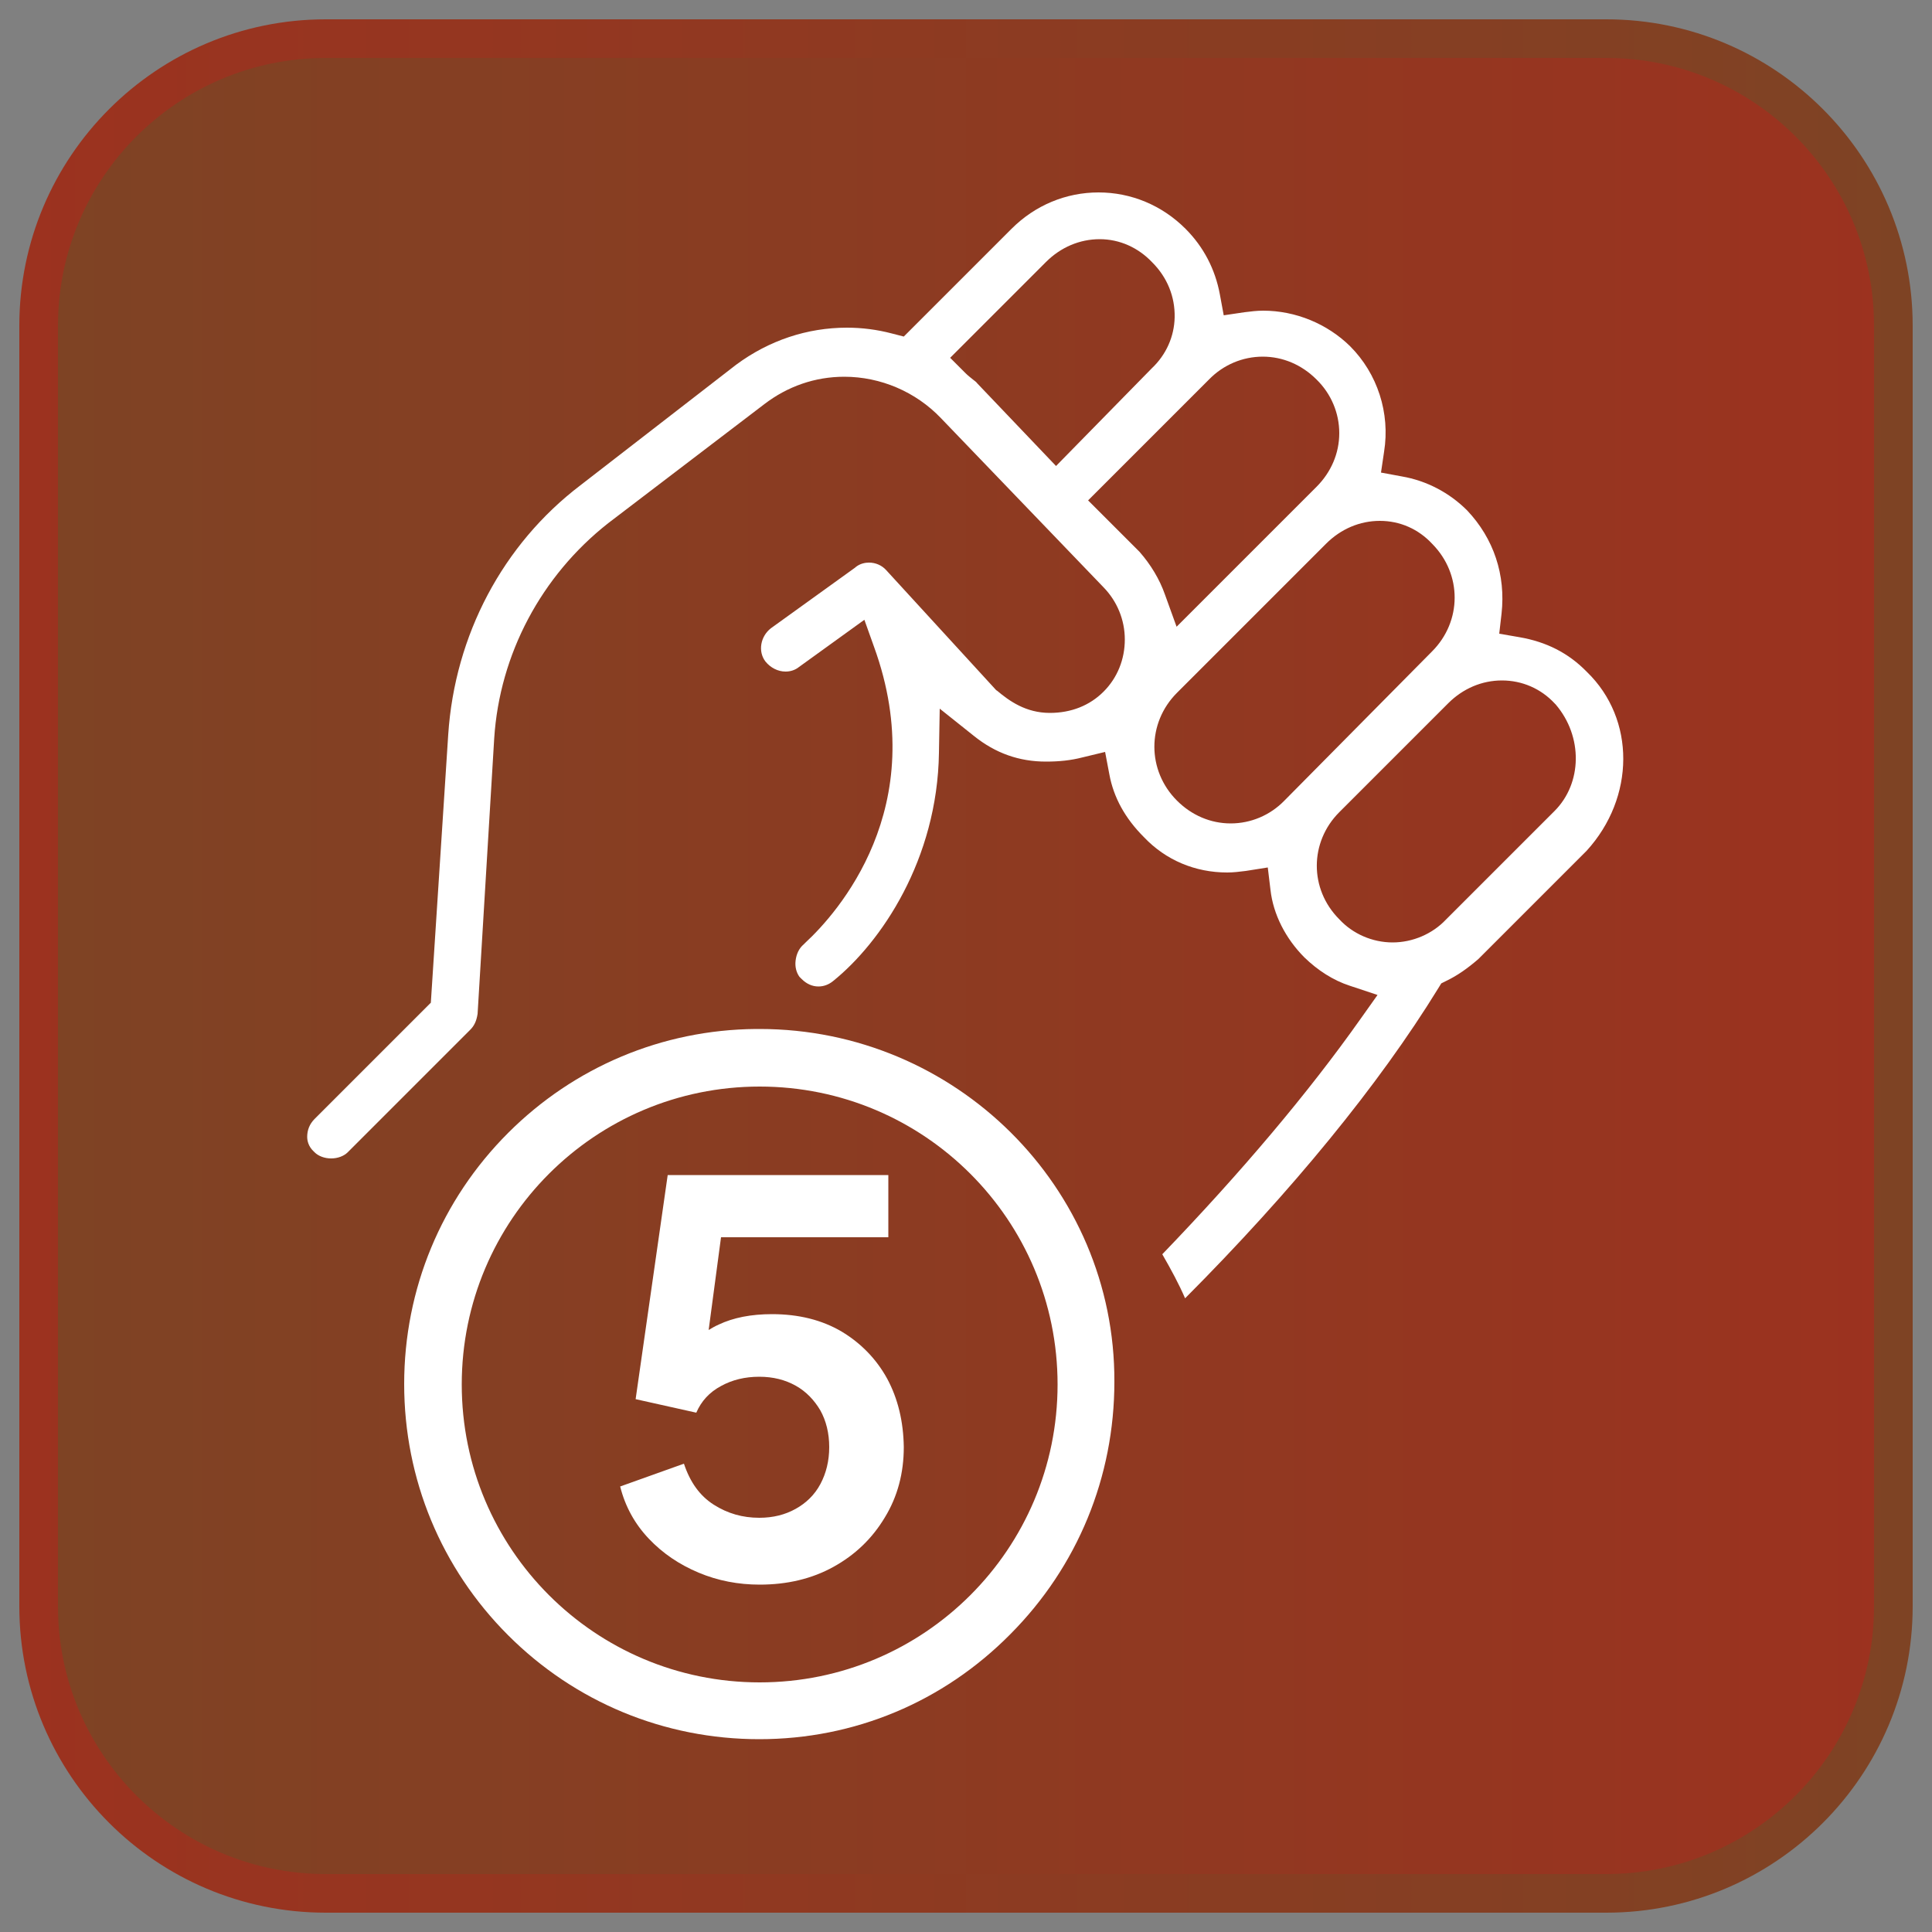
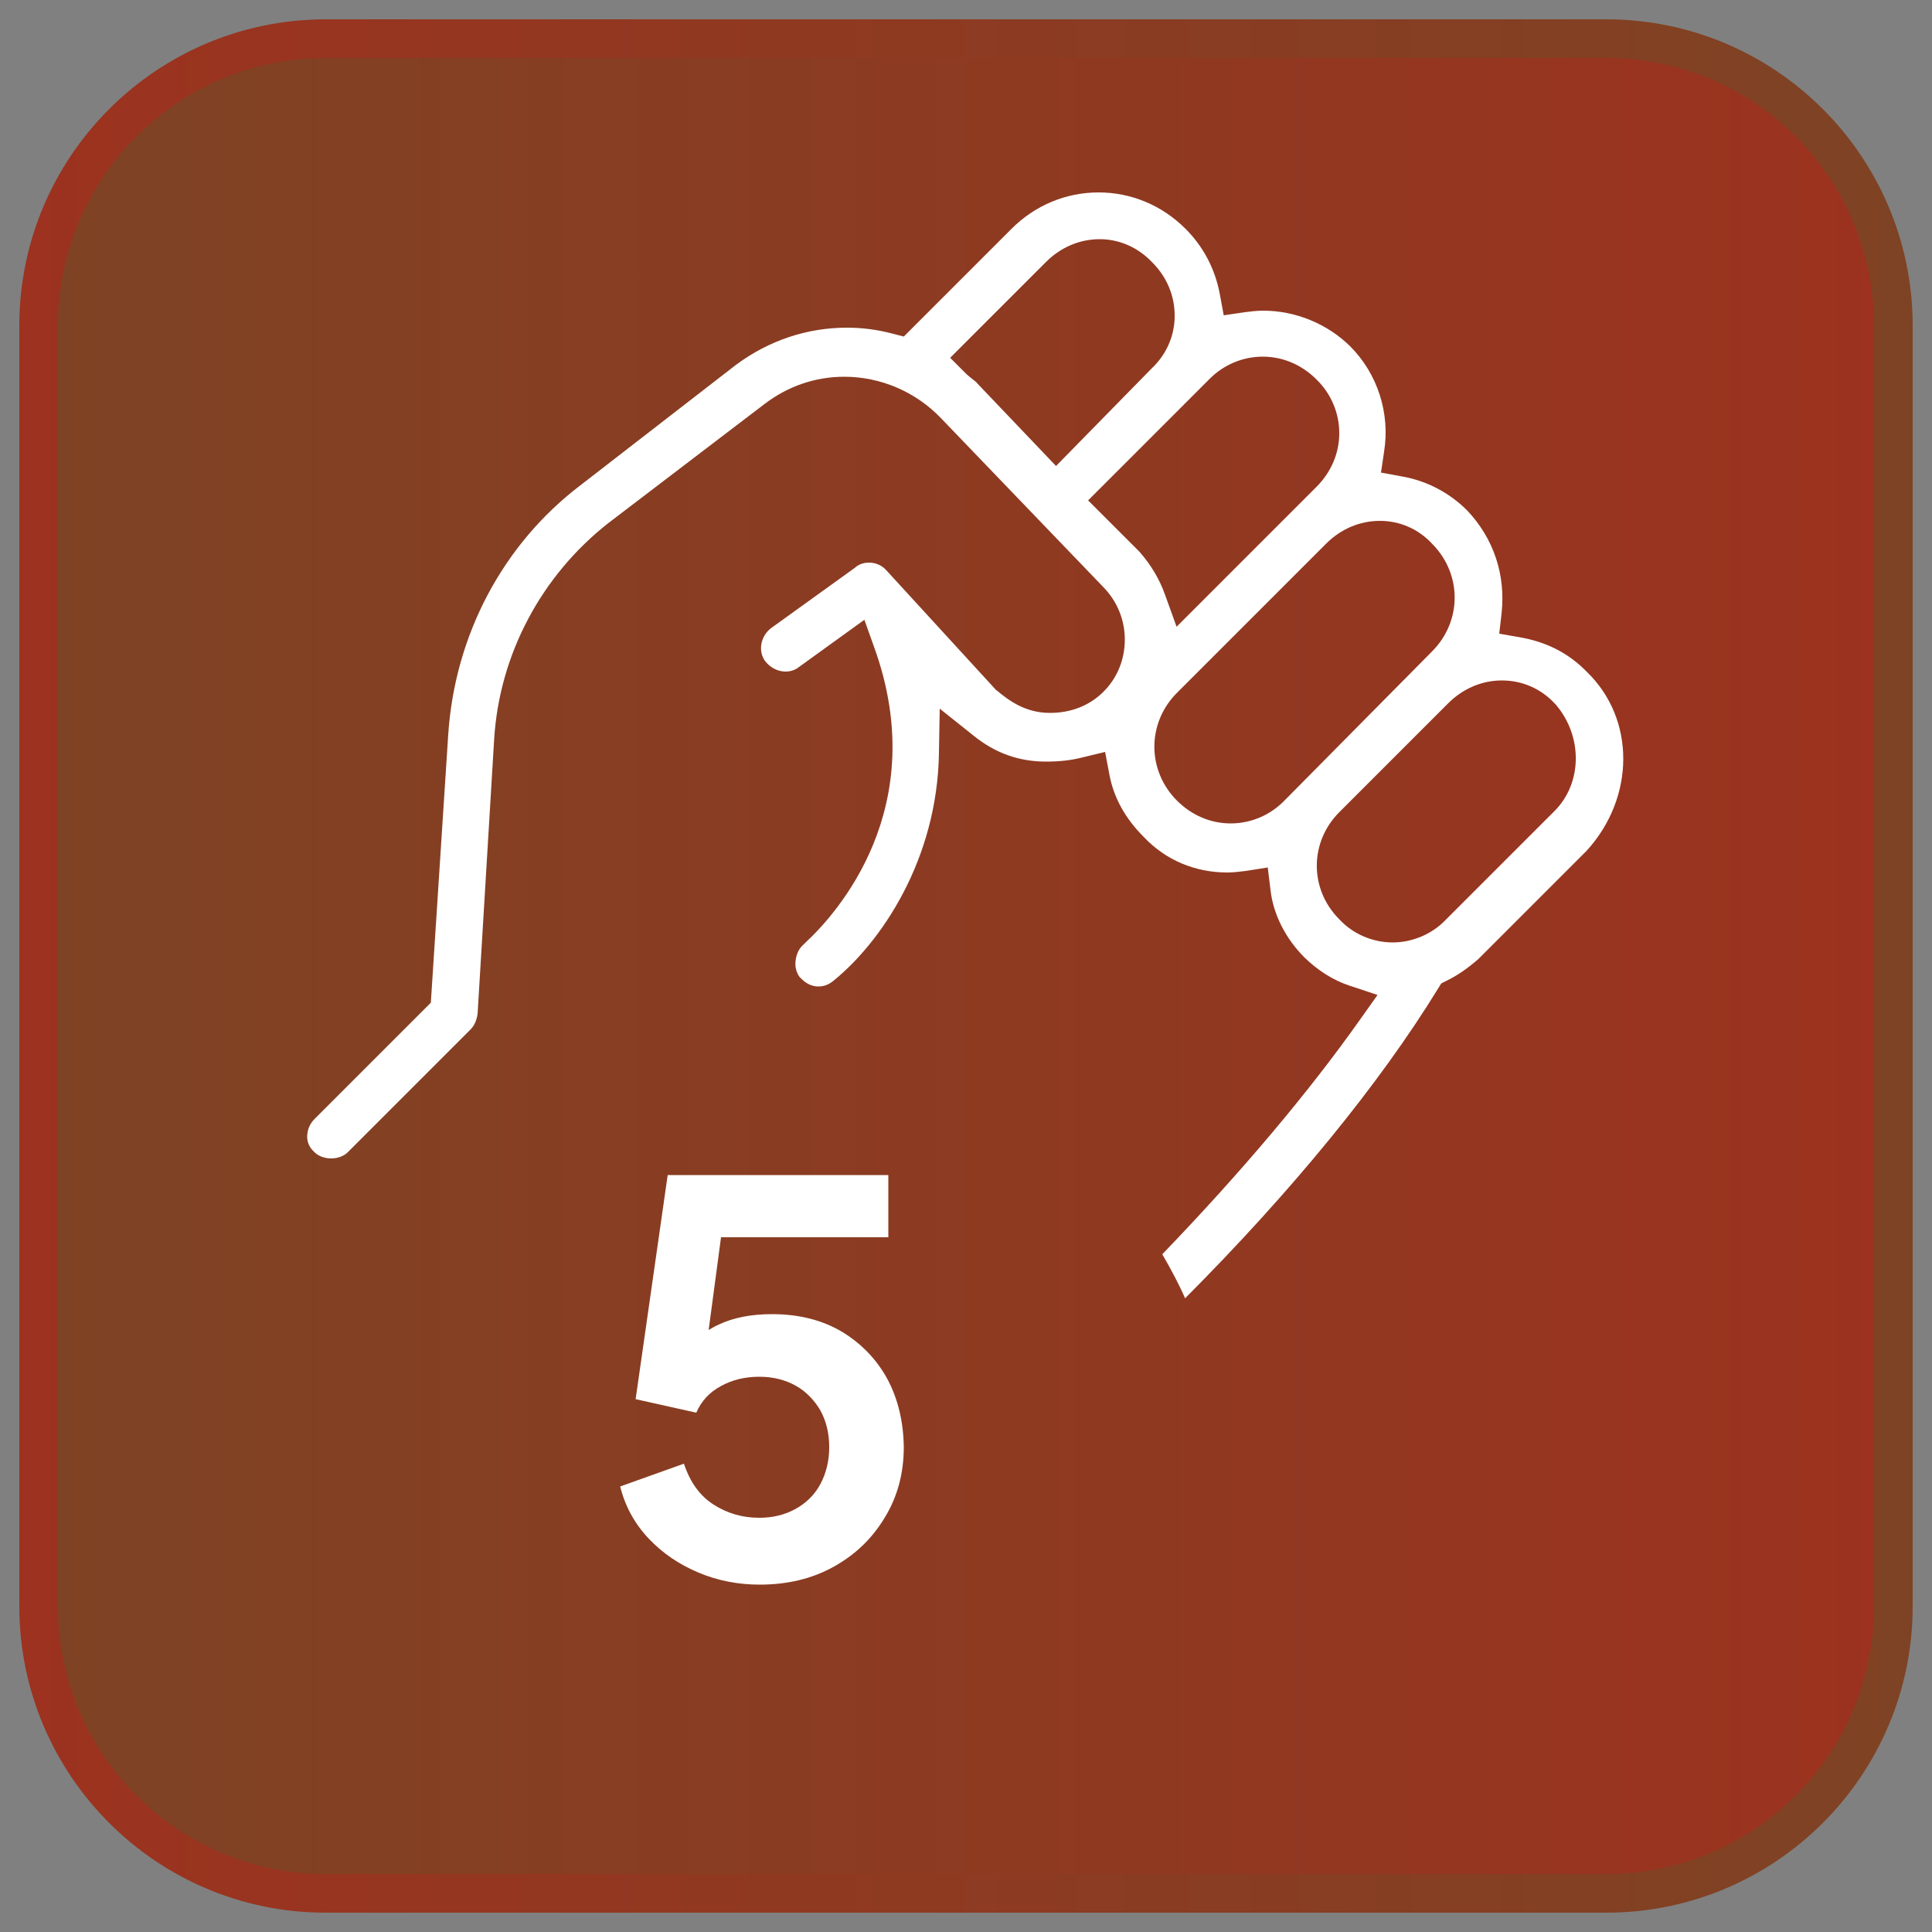
<svg xmlns="http://www.w3.org/2000/svg" version="1.1" id="Layer_1" x="0px" y="0px" viewBox="0 0 500 500" style="enable-background:new 0 0 500 500;" xml:space="preserve">
  <rect x="0" y="0" width="500" height="500" fill="#808080" stroke="none" />
  <style type="text/css">
	
		.st0{fill:url(#SVGID_1_);stroke:url(#SVGID_00000101799848159659498860000000947128697510745278_);stroke-width:10;stroke-miterlimit:10;}
	.st1{fill:#FFFFFF;}
</style>
  <g>
    <linearGradient id="SVGID_1_" gradientUnits="userSpaceOnUse" x1="10" y1="250" x2="490" y2="250">
      <stop offset="0" style="stop-color:#7E4324" />
      <stop offset="1" style="stop-color:#9C321F" />
    </linearGradient>
    <linearGradient id="SVGID_00000165228491708245683020000002053079321489994414_" gradientUnits="userSpaceOnUse" x1="495" y1="250" x2="5" y2="250">
      <stop offset="0" style="stop-color:#7E4324" />
      <stop offset="1" style="stop-color:#9C321F" />
    </linearGradient>
    <path style="fill:url(#SVGID_1_);stroke:url(#SVGID_00000165228491708245683020000002053079321489994414_);stroke-width:10;stroke-miterlimit:10;" d="   M415.7,490H84.3c-41,0-74.3-33.3-74.3-74.3V84.3C10,43.3,43.3,10,84.3,10h331.4c41,0,74.3,33.3,74.3,74.3v331.4   C490,456.7,456.7,490,415.7,490z" />
    <path class="st1" d="M306.7,336c-1.6-3.7-3.6-7.4-5.9-11.4c20.5-21.3,37.8-41.8,51.3-60.9l4.4-6.2l-7.2-2.4   c-4.3-1.4-8.3-4-11.7-7.3c-4.9-4.9-8.1-11.2-8.8-17.5l-0.7-5.8l-5.7,0.9c-1.6,0.2-3.2,0.4-4.8,0.4c-8.3,0-15.9-3.2-21.5-9.1   l-0.1-0.1c-4.8-4.8-7.8-10.2-8.9-16.2l-1.1-5.8l-5.8,1.4c-3.1,0.8-6.1,1.1-9.5,1.1c-7,0-13.1-2.2-18.6-6.6l-8.9-7.1l-0.2,11.4   c-0.4,27.7-15,49.1-27.4,59.1l0,0c-1.1,0.9-2.4,1.4-3.8,1.4c-1.6,0-3.1-0.7-4.3-1.9l-0.6-0.6c-0.8-1.1-1.2-2.6-1-4.2   c0.2-1.7,0.9-3.2,2.1-4.2l0.2-0.2l0.2-0.2l0.1-0.1c8-7.4,32.8-34.9,17.7-76.5l-2.5-7l-16.9,12.2c-1,0.8-2.2,1.2-3.5,1.2   c-2,0-3.9-1-5.2-2.6c-2-2.6-1.3-6.5,1.4-8.6l21.8-15.7l0.1-0.1c1.2-1,2.6-1.2,3.5-1.2c1.7,0,3.3,0.7,4.4,1.9l28.5,31.1l0.3,0.2   c3.1,2.6,7.4,5.7,13.6,5.7c5.5,0,10.3-1.9,13.9-5.5c3.6-3.6,5.5-8.4,5.5-13.5c0-5.1-2-9.9-5.5-13.5l-42.1-43.8   c-6.5-6.8-15.6-10.7-25-10.7c-7.6,0-14.7,2.5-20.7,7.1l-40.4,30.8c-17.3,13.6-28.1,33.9-29.5,55.7l-4.3,71.3   c-0.3,1.9-0.9,3.1-1.9,4.1l-31.7,31.7c-1,1-2.6,1.6-4.3,1.6c-1.7,0-3.3-0.6-4.3-1.6l-0.1-0.1l-0.1-0.1c-1.4-1.3-1.7-2.8-1.7-3.8   c0-1.7,0.6-3.3,1.9-4.6l30.1-30.1l4.5-69.4c1.7-25.7,14.1-49.2,34.2-64.5l40.3-31.2c8.5-6.3,18.4-9.6,28.7-9.6   c3.9,0,7.8,0.5,11.6,1.5l3.1,0.8l27.9-27.9c6.1-6.1,14.1-9.4,22.5-9.4c8.4,0,16.4,3.3,22.5,9.4c4.7,4.7,7.7,10.5,8.9,17l1,5.4   l5.4-0.8c1.6-0.2,3.2-0.4,4.8-0.4c8.4,0,16.6,3.4,22.5,9.2c7.1,7.1,10.4,17.3,8.8,27.3l-0.8,5.4l5.4,1c6.4,1.1,12.3,4.2,16.9,8.8   c6.9,7.3,10,16.7,8.9,26.7l-0.6,5.2l5.2,0.9c7,1.2,12.7,4.1,17.4,8.9l0.1,0.1c12.6,12.2,12.5,32.5-0.1,46.3l-28,28   c-2.9,2.5-5.5,4.3-8.2,5.6l-1.4,0.7l-0.8,1.3C356.9,280.7,334.3,308.3,306.7,336z M346.6,237.9c3.5,3.8,8.6,6,13.8,6   c5.2,0,10.3-2.2,13.8-5.9l28.1-28.1c7.2-7.2,7.4-19.3,0.3-27.6l-0.1-0.1l-0.1-0.1c-3.6-3.9-8.5-6-13.7-6c-5.2,0-10.1,2.1-13.9,5.9   l-28.2,28.2C338.9,217.9,338.8,230.1,346.6,237.9z M357.1,134.8c-5.2,0-10.1,2.1-13.9,5.9l-38.6,38.6c-7.8,7.8-7.8,20.1,0,27.9   c3.8,3.8,8.7,5.9,13.9,5.9c5.2,0,10.2-2.1,13.9-5.9l38.2-38.6c7.8-7.8,7.8-20,0.1-27.8C367.1,136.9,362.3,134.8,357.1,134.8z    M294.9,142.8c2.9,3.3,5.2,7.1,6.6,11.1l3,8.3l36.2-36.2c3.8-3.8,5.9-8.7,5.9-13.9c0-5.2-2.1-10.2-5.9-13.9   c-3.8-3.8-8.7-5.9-13.9-5.9c-5.2,0-10.2,2.1-13.9,5.9l-31.3,31.3L294.9,142.8z M273.3,120.6l24.8-25.3c3.7-3.5,5.8-8.2,5.9-13.2   c0.1-5.3-1.9-10.3-5.8-14.2c-3.6-3.8-8.4-6-13.6-6c-5.2,0-10.1,2.1-13.9,5.9l-24.8,24.8l4,4c0.7,0.7,1.4,1.2,2,1.7   c0.4,0.3,0.8,0.6,1,0.9L273.3,120.6z" />
-     <path class="st1" d="M196.6,266.3l-1,0c-24.2,0.2-47,9.8-64.1,26.9c-17.3,17.3-26.9,40.4-26.9,65s9.6,47.7,26.9,65   c17.3,17.3,40.4,26.9,65,26.9c0,0,0,0,0,0c24.6,0,47.6-9.6,65-27.2c17.4-17.5,26.9-40.7,26.9-65.3   C288.6,307.3,247.3,266.3,196.6,266.3z M196.6,435.4c-42.6,0-77.1-34.5-77.1-77.1s34.5-77.1,77.1-77.1s77.1,34.5,77.1,77.1   S239.2,435.4,196.6,435.4z" />
    <path class="st1" d="M229.6,356.8c-2.8-5.1-6.8-9.2-11.8-12.2c-5.1-3-11.1-4.5-18-4.5c-5.4,0-10,0.9-13.8,2.7   c-0.9,0.4-1.8,0.9-2.6,1.4l3.2-24h43.3v-16.1h-57.1l-8.3,58l15.7,3.5c1.3-3,3.4-5.3,6.4-6.9c2.9-1.6,6.2-2.4,9.9-2.4   c3.6,0,6.7,0.8,9.4,2.3c2.7,1.5,4.8,3.7,6.4,6.4c1.5,2.7,2.3,5.9,2.3,9.5c0,3.6-0.8,6.8-2.3,9.6c-1.5,2.8-3.7,4.9-6.4,6.4   c-2.7,1.5-5.8,2.3-9.4,2.3c-4.3,0-8.2-1.1-11.8-3.4c-3.6-2.3-6.1-5.8-7.7-10.6l-16.5,5.9c1.3,5.2,3.8,9.7,7.4,13.5   c3.6,3.8,7.9,6.7,12.9,8.8c5,2.1,10.3,3.1,15.8,3.1c7.1,0,13.5-1.5,19.1-4.6s10-7.3,13.3-12.8c3.3-5.4,4.9-11.5,4.9-18.2   C233.8,367.9,232.4,362,229.6,356.8z" />
  </g>
</svg>